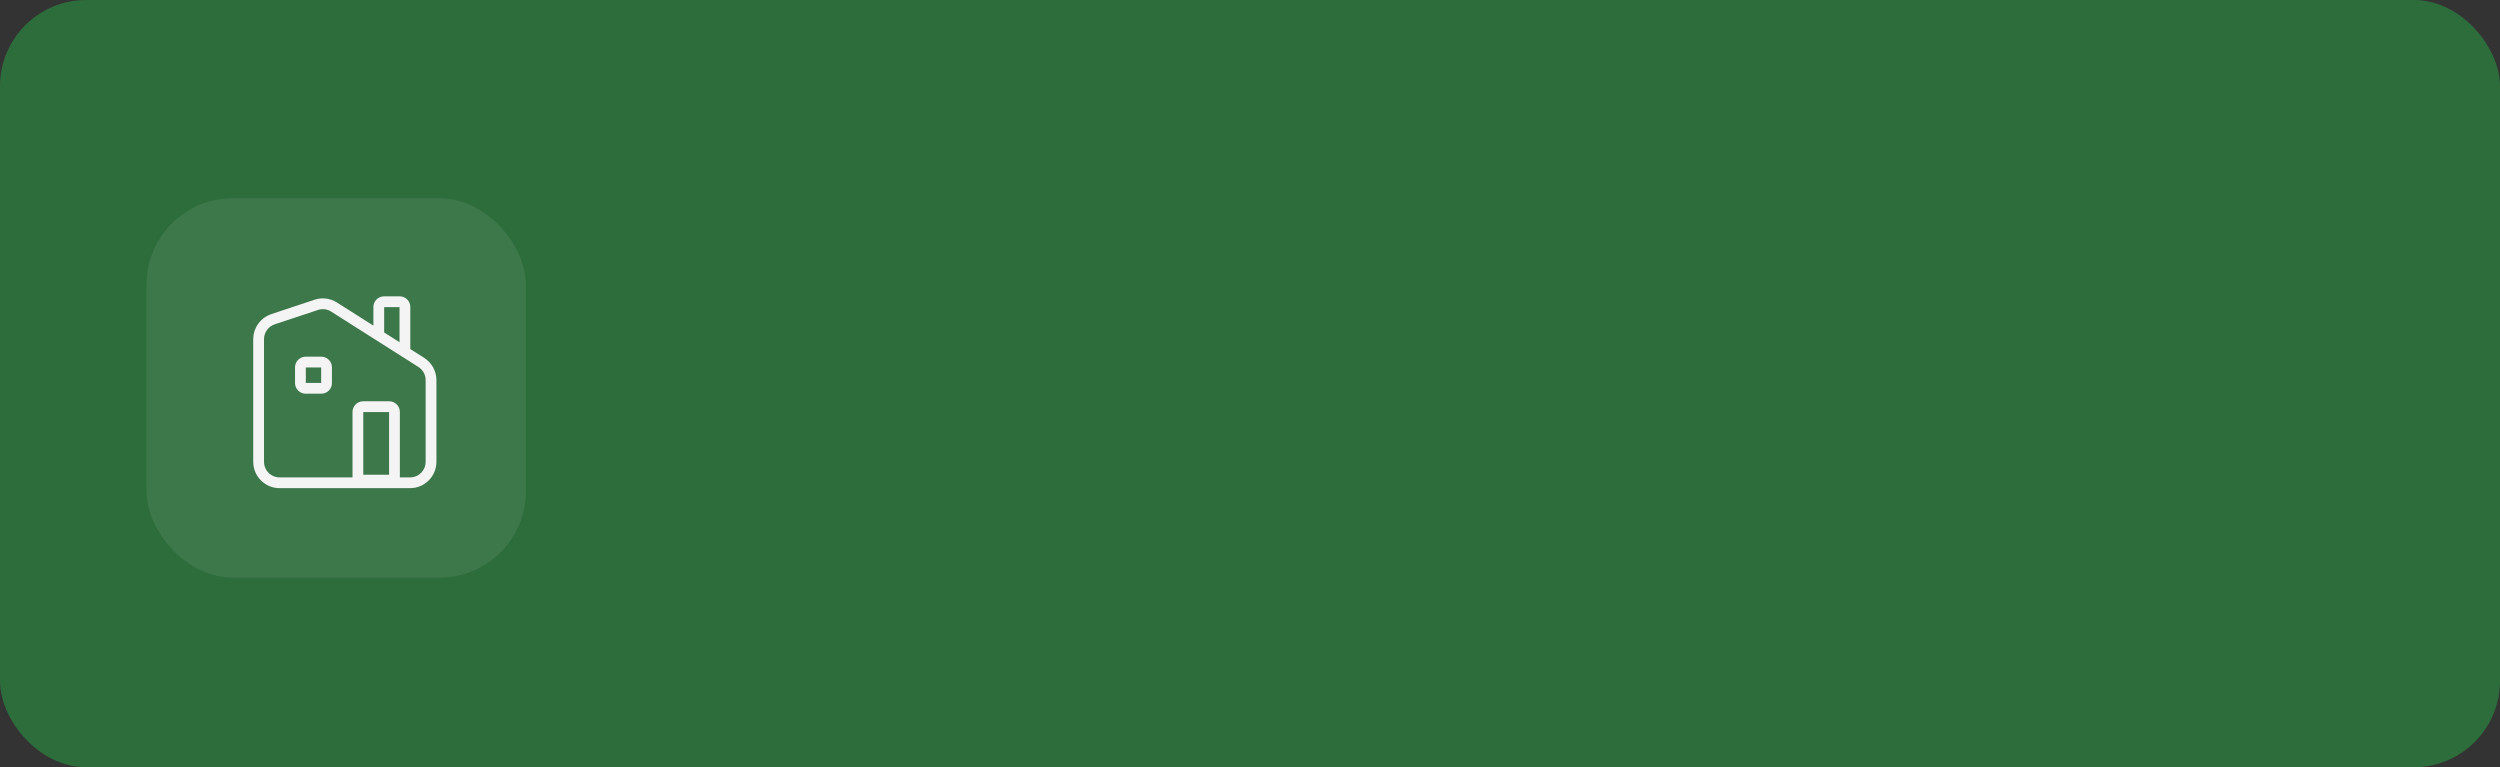
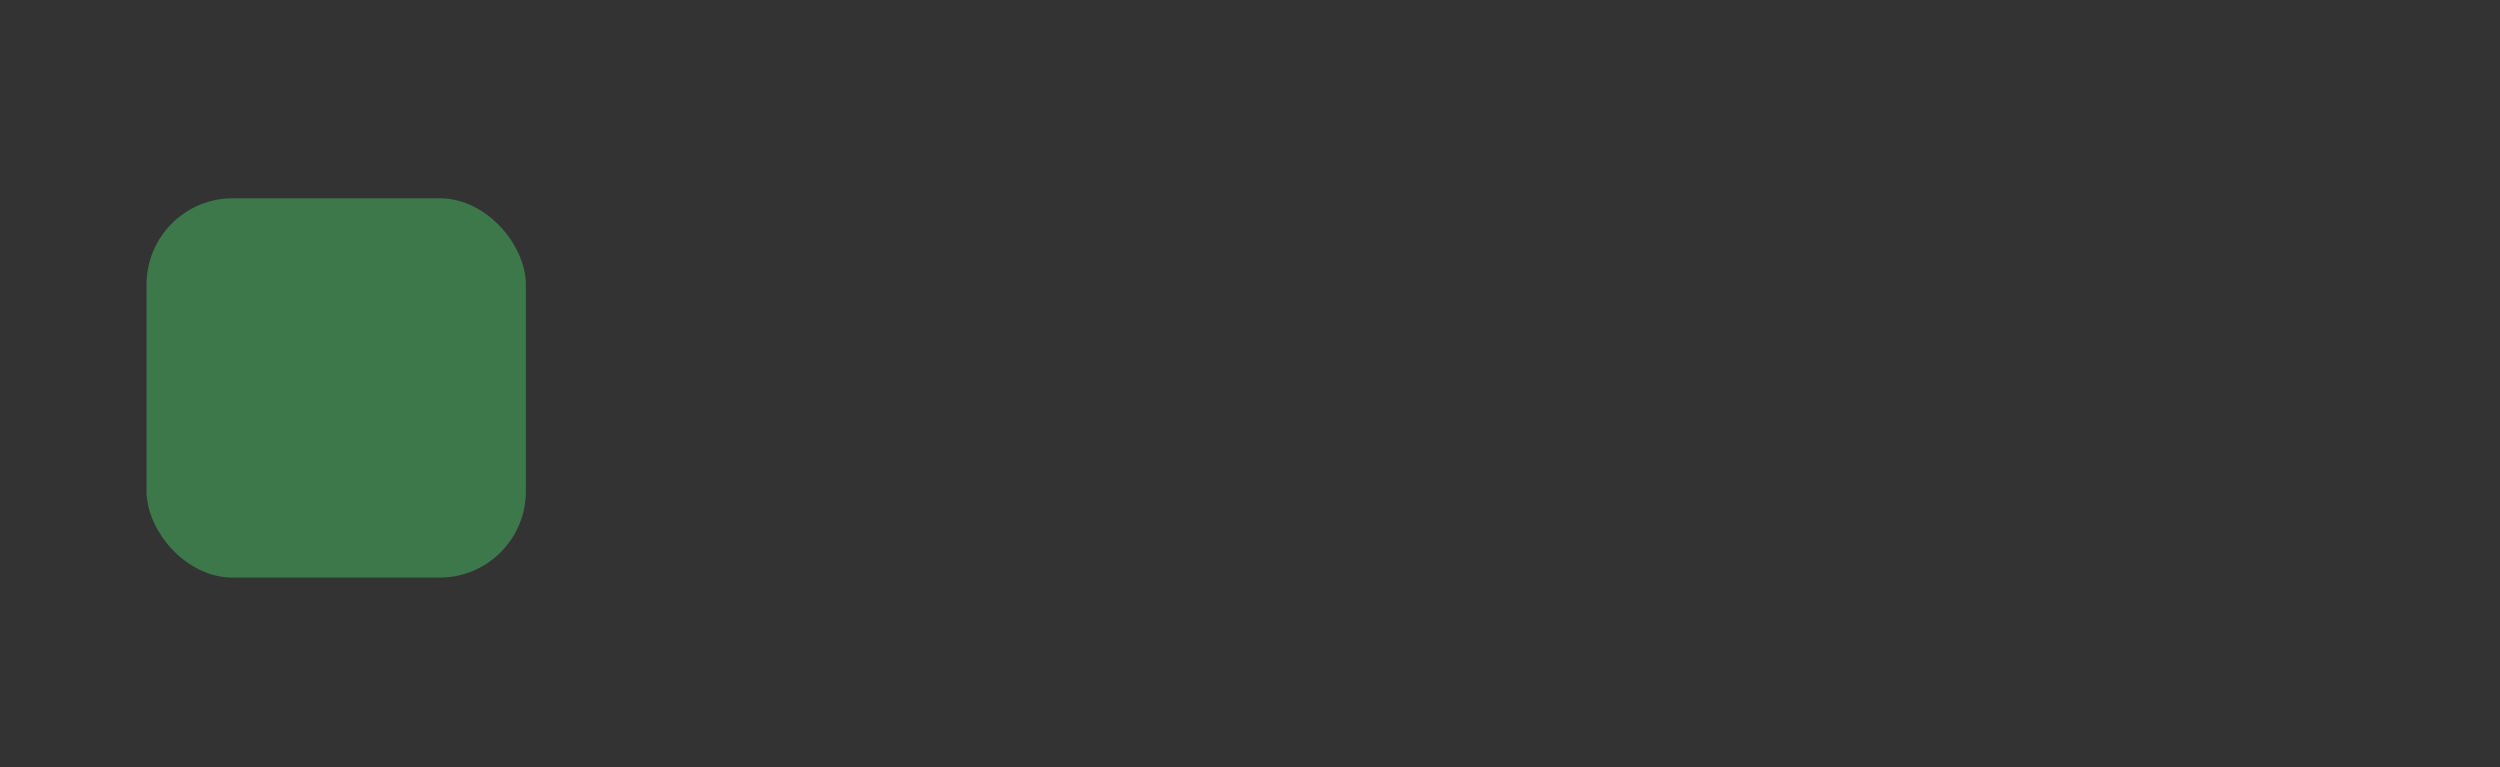
<svg xmlns="http://www.w3.org/2000/svg" width="290" height="89" viewBox="0 0 290 89" fill="none">
  <rect x="0" y="0" width="290" height="89" fill="#333333" stroke="none" />
-   <rect width="290" height="89" rx="10" fill="#2D6C3B" />
  <rect x="17" y="23" width="44" height="44" rx="10" fill="#3D784A" />
-   <rect x="25" y="31" width="29" height="29" rx="10" fill="#3D784A" />
-   <path d="M46.97 40.478V35.609C46.97 35.273 46.698 35 46.364 35H44.545C44.211 35 43.939 35.273 43.939 35.609V38.652M36.69 35.361L31.663 37.032C30.67 37.362 30 38.294 30 39.344V53.565C30 54.91 31.085 56 32.424 56H47.576C48.915 56 50 54.91 50 53.565V44.097C50 43.262 49.574 42.485 48.87 42.039L38.746 35.615C38.133 35.225 37.379 35.133 36.69 35.361ZM35.455 45.044H37.273C37.607 45.044 37.879 44.771 37.879 44.435V42.609C37.879 42.273 37.607 42 37.273 42H35.455C35.12 42 34.849 42.273 34.849 42.609V44.435C34.849 44.771 35.12 45.044 35.455 45.044ZM45.758 55.696V47.783C45.758 47.447 45.486 47.174 45.151 47.174H42.121C41.786 47.174 41.515 47.447 41.515 47.783V55.696H45.758Z" stroke="#F4F4F4" stroke-width="1.25" stroke-linecap="round" />
</svg>